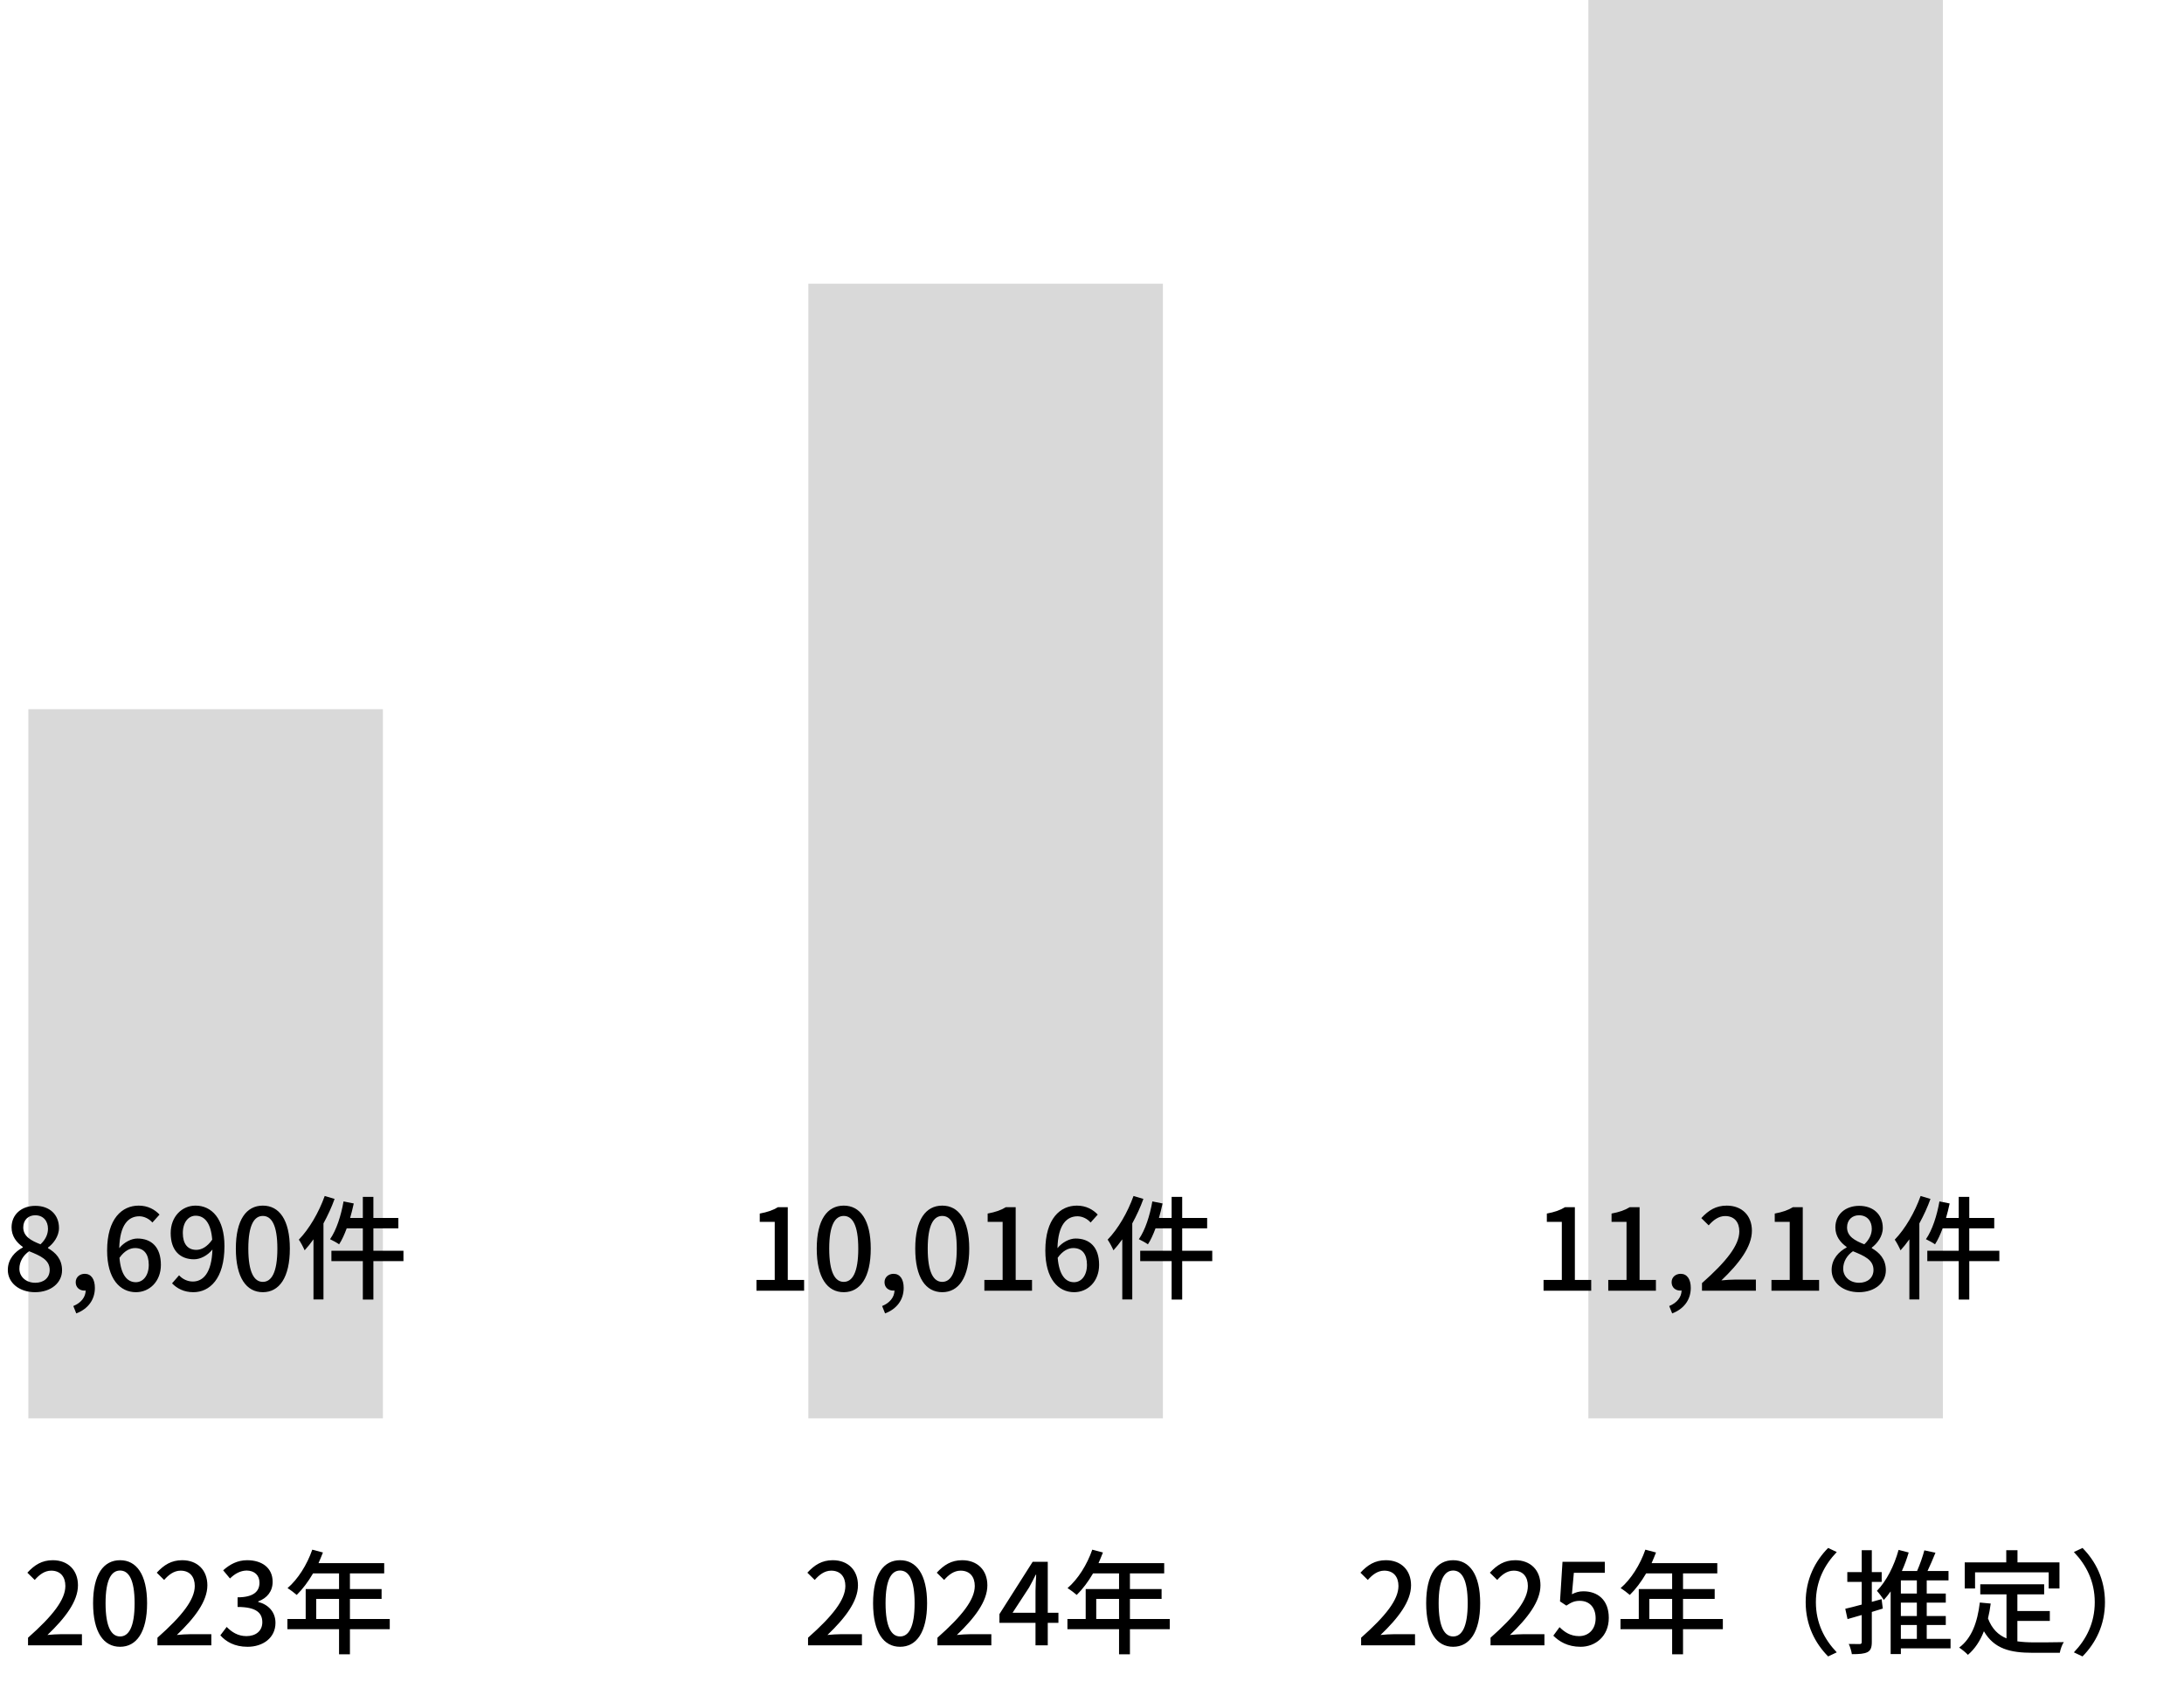
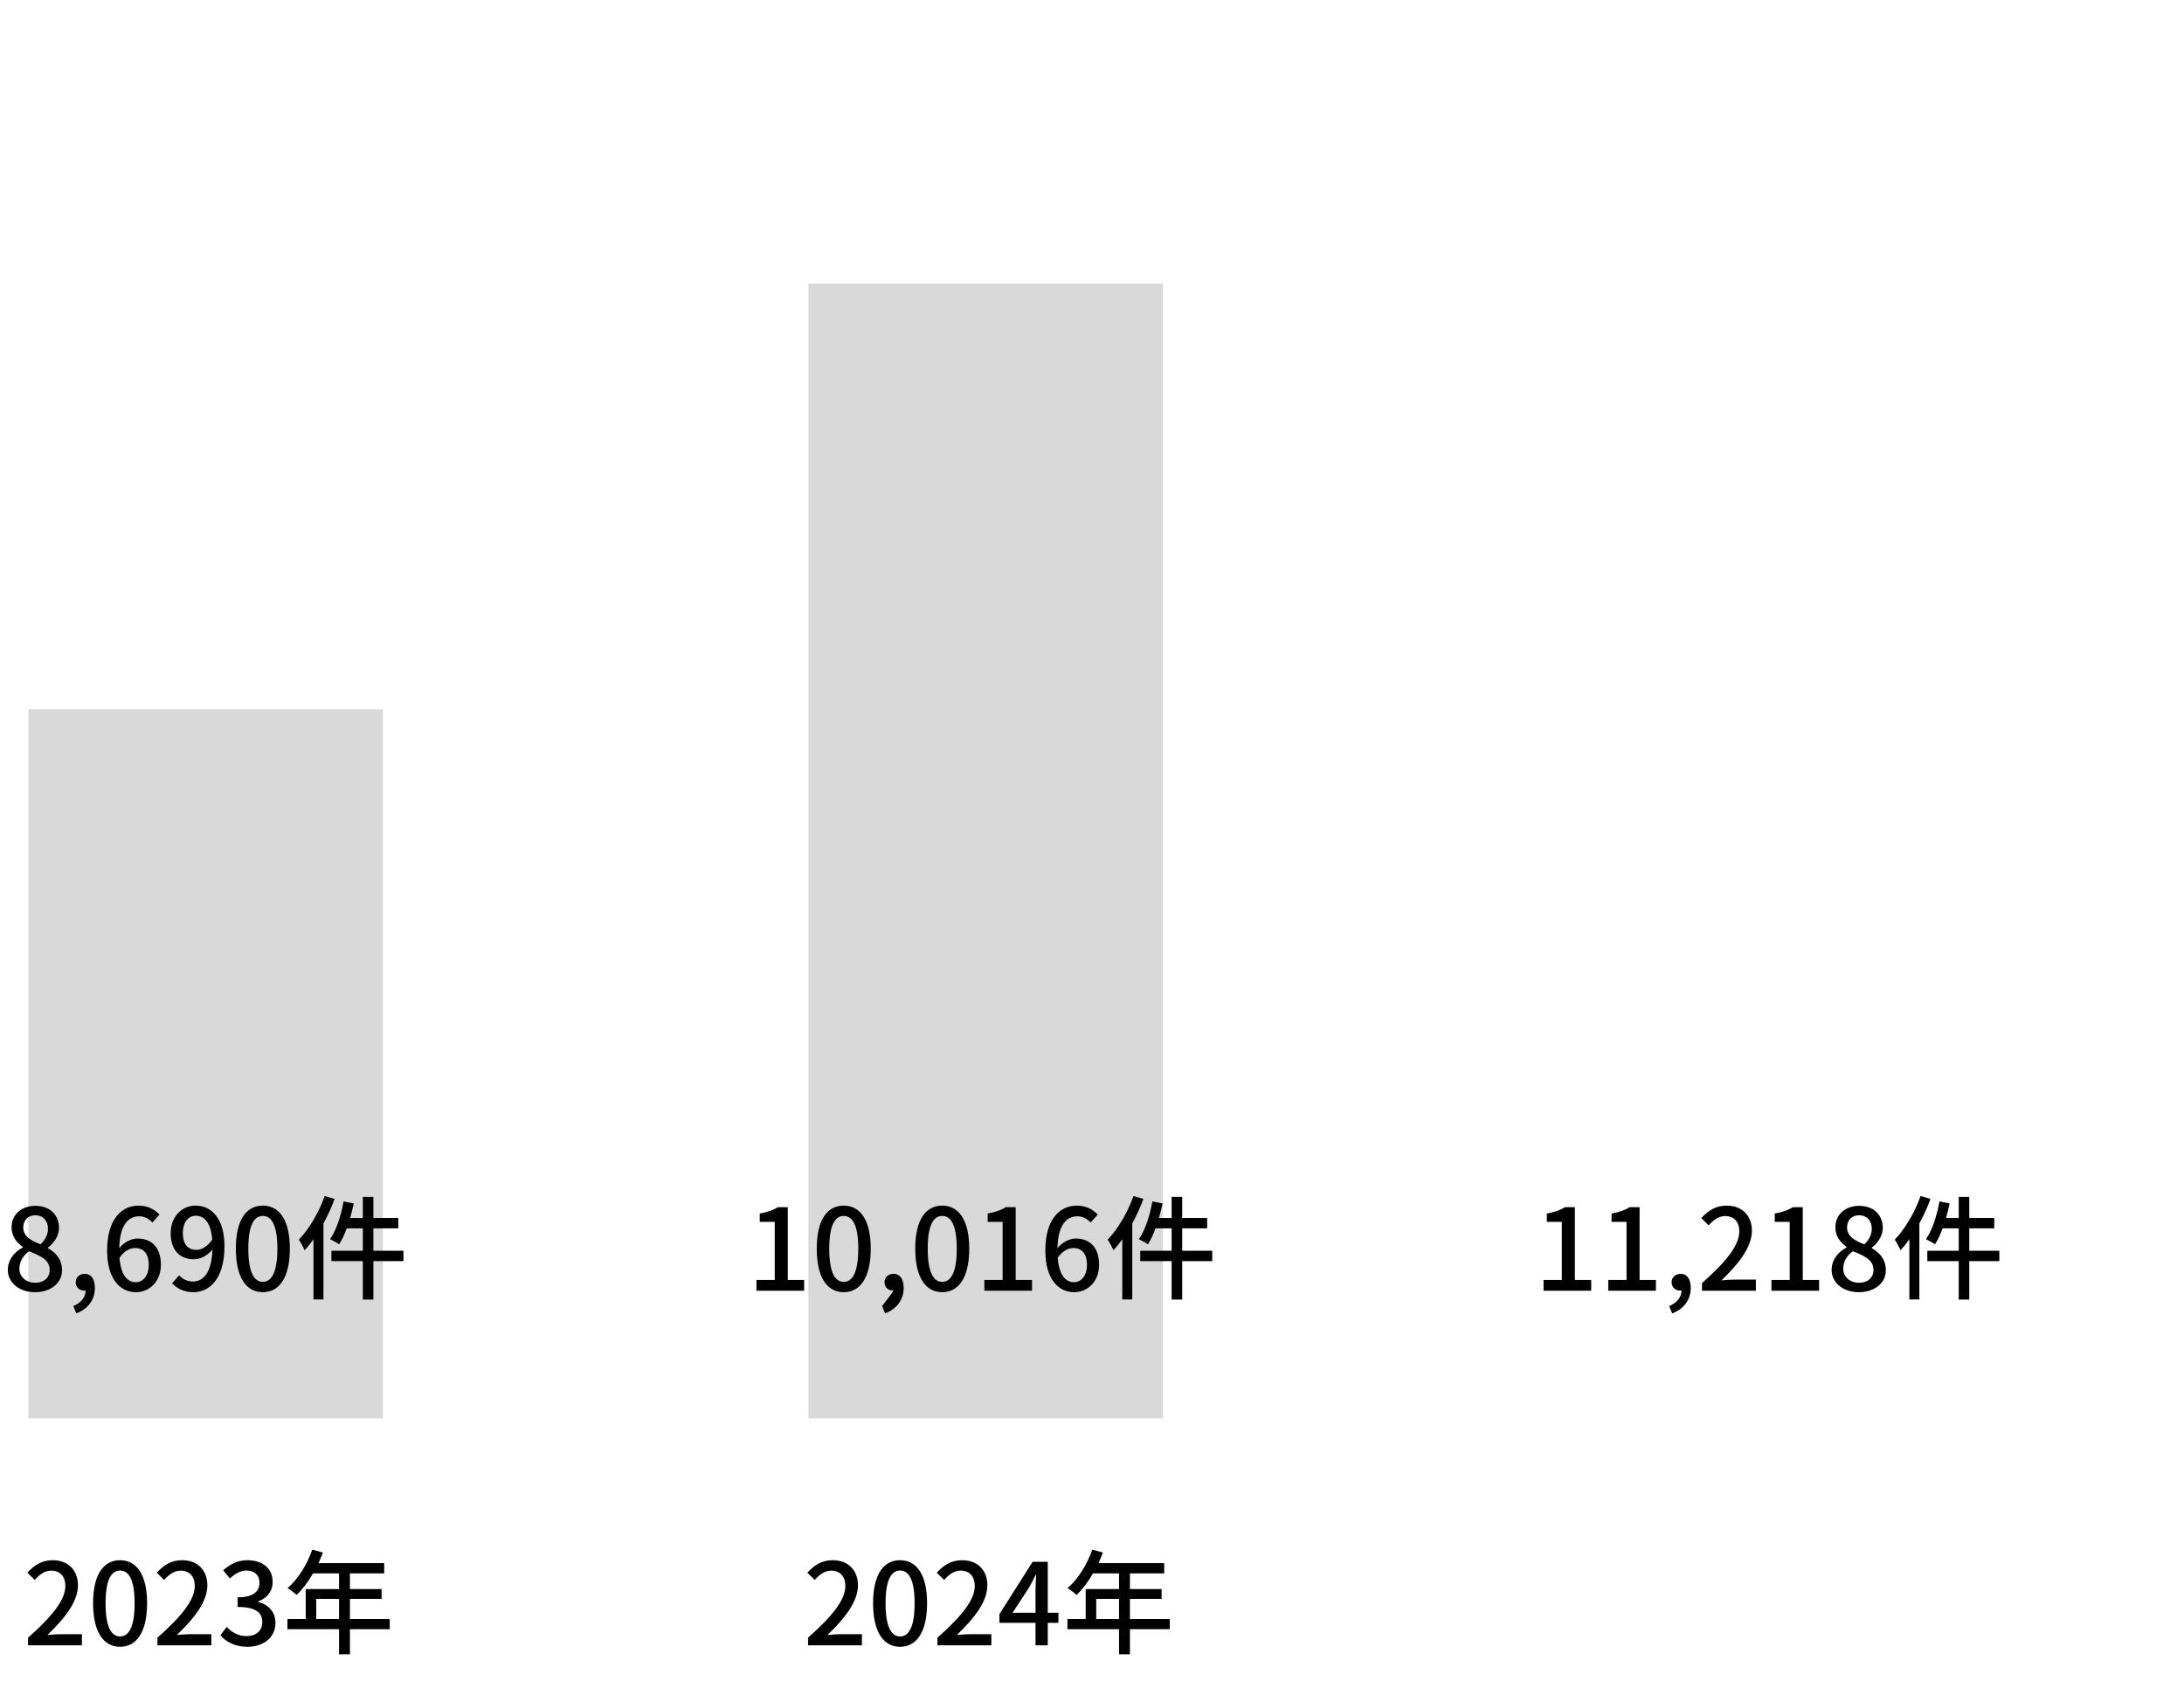
<svg xmlns="http://www.w3.org/2000/svg" width="308" height="240" viewBox="0 0 308 240" fill="none">
  <path d="M3.954 232V230.928C7.426 227.856 9.218 225.568 9.218 223.632C9.218 222.352 8.53 221.472 7.218 221.472C6.29 221.472 5.522 222.064 4.898 222.784L3.858 221.76C4.866 220.672 5.906 220 7.442 220C9.602 220 10.994 221.408 10.994 223.536C10.994 225.808 9.186 228.16 6.69 230.544C7.298 230.48 8.034 230.432 8.61 230.432H11.554V232H3.954ZM16.935 232.208C14.615 232.208 13.127 230.16 13.127 226.064C13.127 221.984 14.615 220 16.935 220C19.239 220 20.743 222 20.743 226.064C20.743 230.16 19.239 232.208 16.935 232.208ZM16.935 230.752C18.135 230.752 18.983 229.472 18.983 226.064C18.983 222.688 18.135 221.456 16.935 221.456C15.735 221.456 14.887 222.688 14.887 226.064C14.887 229.472 15.735 230.752 16.935 230.752ZM22.204 232V230.928C25.676 227.856 27.468 225.568 27.468 223.632C27.468 222.352 26.78 221.472 25.468 221.472C24.54 221.472 23.772 222.064 23.148 222.784L22.108 221.76C23.116 220.672 24.156 220 25.692 220C27.852 220 29.244 221.408 29.244 223.536C29.244 225.808 27.436 228.16 24.94 230.544C25.548 230.48 26.284 230.432 26.86 230.432H29.804V232H22.204ZM34.913 232.208C33.057 232.208 31.857 231.472 31.073 230.592L31.969 229.408C32.657 230.112 33.537 230.704 34.753 230.704C36.081 230.704 36.993 229.968 36.993 228.752C36.993 227.44 36.161 226.592 33.505 226.592V225.232C35.825 225.232 36.593 224.352 36.593 223.168C36.593 222.128 35.905 221.472 34.785 221.456C33.873 221.472 33.105 221.92 32.433 222.576L31.473 221.424C32.401 220.592 33.489 220 34.849 220C36.961 220 38.449 221.088 38.449 223.04C38.449 224.4 37.665 225.344 36.417 225.808V225.888C37.777 226.224 38.849 227.248 38.849 228.832C38.849 230.96 37.073 232.208 34.913 232.208ZM44.598 228.288H47.814V225.456H44.598V228.288ZM54.966 228.288V229.728H49.35V233.264H47.814V229.728H40.534V228.288H43.11V224.064H47.814V221.856H44.15C43.462 223.04 42.662 224.096 41.846 224.896C41.558 224.64 40.918 224.16 40.55 223.936C42.022 222.672 43.302 220.64 44.038 218.512L45.542 218.912C45.35 219.408 45.126 219.936 44.918 220.416H54.182V221.856H49.35V224.064H53.814V225.456H49.35V228.288H54.966Z" fill="black" />
  <path d="M113.954 232V230.928C117.426 227.856 119.218 225.568 119.218 223.632C119.218 222.352 118.53 221.472 117.218 221.472C116.29 221.472 115.522 222.064 114.898 222.784L113.858 221.76C114.866 220.672 115.906 220 117.442 220C119.602 220 120.994 221.408 120.994 223.536C120.994 225.808 119.186 228.16 116.69 230.544C117.298 230.48 118.034 230.432 118.61 230.432H121.554V232H113.954ZM126.935 232.208C124.615 232.208 123.127 230.16 123.127 226.064C123.127 221.984 124.615 220 126.935 220C129.239 220 130.743 222 130.743 226.064C130.743 230.16 129.239 232.208 126.935 232.208ZM126.935 230.752C128.135 230.752 128.983 229.472 128.983 226.064C128.983 222.688 128.135 221.456 126.935 221.456C125.735 221.456 124.887 222.688 124.887 226.064C124.887 229.472 125.735 230.752 126.935 230.752ZM132.204 232V230.928C135.676 227.856 137.468 225.568 137.468 223.632C137.468 222.352 136.78 221.472 135.468 221.472C134.54 221.472 133.772 222.064 133.148 222.784L132.108 221.76C133.116 220.672 134.156 220 135.692 220C137.852 220 139.244 221.408 139.244 223.536C139.244 225.808 137.436 228.16 134.94 230.544C135.548 230.48 136.284 230.432 136.86 230.432H139.804V232H132.204ZM142.801 227.408H146.033V224.32C146.033 223.68 146.097 222.688 146.129 222.048H146.065C145.777 222.64 145.457 223.248 145.121 223.856L142.801 227.408ZM149.265 227.408V228.832H147.761V232H146.033V228.832H140.945V227.6L145.633 220.224H147.761V227.408H149.265ZM154.598 228.288H157.814V225.456H154.598V228.288ZM164.966 228.288V229.728H159.35V233.264H157.814V229.728H150.534V228.288H153.11V224.064H157.814V221.856H154.15C153.462 223.04 152.662 224.096 151.846 224.896C151.558 224.64 150.918 224.16 150.55 223.936C152.022 222.672 153.302 220.64 154.038 218.512L155.542 218.912C155.35 219.408 155.126 219.936 154.918 220.416H164.182V221.856H159.35V224.064H163.814V225.456H159.35V228.288H164.966Z" fill="black" />
-   <path d="M191.954 232V230.928C195.426 227.856 197.218 225.568 197.218 223.632C197.218 222.352 196.53 221.472 195.218 221.472C194.29 221.472 193.522 222.064 192.898 222.784L191.858 221.76C192.866 220.672 193.906 220 195.442 220C197.602 220 198.994 221.408 198.994 223.536C198.994 225.808 197.186 228.16 194.69 230.544C195.298 230.48 196.034 230.432 196.61 230.432H199.554V232H191.954ZM204.935 232.208C202.615 232.208 201.127 230.16 201.127 226.064C201.127 221.984 202.615 220 204.935 220C207.239 220 208.743 222 208.743 226.064C208.743 230.16 207.239 232.208 204.935 232.208ZM204.935 230.752C206.135 230.752 206.983 229.472 206.983 226.064C206.983 222.688 206.135 221.456 204.935 221.456C203.735 221.456 202.887 222.688 202.887 226.064C202.887 229.472 203.735 230.752 204.935 230.752ZM210.204 232V230.928C213.676 227.856 215.468 225.568 215.468 223.632C215.468 222.352 214.78 221.472 213.468 221.472C212.54 221.472 211.772 222.064 211.148 222.784L210.108 221.76C211.116 220.672 212.156 220 213.692 220C215.852 220 217.244 221.408 217.244 223.536C217.244 225.808 215.436 228.16 212.94 230.544C213.548 230.48 214.284 230.432 214.86 230.432H217.804V232H210.204ZM222.913 232.208C221.057 232.208 219.889 231.456 219.057 230.64L219.937 229.44C220.609 230.112 221.457 230.704 222.689 230.704C224.017 230.704 225.025 229.76 225.025 228.192C225.025 226.624 224.129 225.728 222.785 225.728C222.033 225.728 221.585 225.952 220.897 226.4L220.001 225.808L220.353 220.224H226.321V221.776H221.953L221.681 224.8C222.177 224.544 222.657 224.384 223.297 224.384C225.265 224.384 226.881 225.552 226.881 228.128C226.881 230.736 224.977 232.208 222.913 232.208ZM232.598 228.288H235.814V225.456H232.598V228.288ZM242.966 228.288V229.728H237.35V233.264H235.814V229.728H228.534V228.288H231.11V224.064H235.814V221.856H232.15C231.462 223.04 230.662 224.096 229.846 224.896C229.558 224.64 228.918 224.16 228.55 223.936C230.022 222.672 231.302 220.64 232.038 218.512L233.542 218.912C233.35 219.408 233.126 219.936 232.918 220.416H242.182V221.856H237.35V224.064H241.814V225.456H237.35V228.288H242.966ZM257.814 233.568C255.99 231.728 254.646 229.168 254.646 225.92C254.646 222.672 255.99 220.112 257.814 218.272L259.03 218.848C257.286 220.672 256.086 222.976 256.086 225.92C256.086 228.864 257.286 231.168 259.03 232.992L257.814 233.568ZM265.35 225.488L265.526 226.816C265.014 226.976 264.486 227.136 263.974 227.296V231.52C263.974 232.304 263.814 232.72 263.366 232.96C262.902 233.2 262.214 233.248 261.158 233.248C261.11 232.864 260.918 232.224 260.726 231.808C261.398 231.824 262.054 231.824 262.262 231.824C262.47 231.824 262.55 231.744 262.55 231.52V227.728L260.55 228.304L260.23 226.848C260.87 226.704 261.67 226.496 262.55 226.256V223.056H260.518V221.68H262.55V218.592H263.974V221.68H265.366V223.056H263.974V225.872L265.35 225.488ZM268.07 229.136V231.088H270.326V229.136H268.07ZM270.326 224.704V222.848H268.07V224.704H270.326ZM270.326 227.872V225.984H268.07V227.872H270.326ZM275.078 231.088V232.432H268.07V233.232H266.63V224.4C266.326 224.832 266.006 225.232 265.67 225.6C265.478 225.296 264.982 224.624 264.694 224.32C266.038 222.944 267.126 220.8 267.75 218.544L269.174 218.912C268.918 219.792 268.598 220.672 268.214 221.52H270.358C270.758 220.608 271.158 219.472 271.382 218.608L272.95 218.944C272.598 219.808 272.214 220.72 271.83 221.52H274.79V222.848H271.718V224.704H274.406V225.984H271.718V227.872H274.406V229.136H271.718V231.088H275.078ZM278.534 221.712V223.984H277.078V220.304H282.934V218.592H284.518V220.304H290.438V223.984H288.918V221.712H278.534ZM284.502 228.56V231.44C285.206 231.536 285.958 231.584 286.758 231.584C287.446 231.584 290.134 231.584 291.046 231.552C290.806 231.904 290.55 232.624 290.486 233.056H286.678C283.542 233.056 281.238 232.528 279.782 230.016C279.254 231.376 278.518 232.496 277.526 233.344C277.286 233.072 276.662 232.56 276.294 232.32C278.054 231.008 278.87 228.768 279.206 225.968L280.742 226.112C280.646 226.848 280.518 227.552 280.358 228.208C280.918 229.696 281.814 230.544 282.966 231.024V224.816H279.27V223.392H288.278V224.816H284.502V227.168H289.078V228.56H284.502ZM293.686 218.272C295.51 220.112 296.854 222.672 296.854 225.92C296.854 229.168 295.51 231.728 293.686 233.568L292.47 232.992C294.214 231.168 295.414 228.864 295.414 225.92C295.414 222.976 294.214 220.672 292.47 218.848L293.686 218.272Z" fill="black" />
  <rect x="4" y="100" width="50" height="100" fill="#D9D9D9" />
  <rect x="114" y="40" width="50" height="160" fill="#D9D9D9" />
-   <rect x="224" width="50" height="200" fill="#D9D9D9" />
  <path d="M4.943 182.208C2.735 182.208 1.103 180.896 1.103 179.072C1.103 177.52 2.127 176.48 3.215 175.904V175.824C2.335 175.2 1.631 174.32 1.631 173.072C1.631 171.232 3.055 170.032 4.991 170.032C7.039 170.032 8.319 171.312 8.319 173.152C8.319 174.352 7.503 175.376 6.767 175.92V176C7.823 176.608 8.751 177.52 8.751 179.12C8.751 180.864 7.215 182.208 4.943 182.208ZM5.711 175.456C6.415 174.8 6.767 174.048 6.767 173.264C6.767 172.176 6.111 171.36 4.959 171.36C3.999 171.36 3.279 172.016 3.279 173.072C3.279 174.352 4.399 174.944 5.711 175.456ZM4.975 180.88C6.175 180.88 7.007 180.176 7.007 179.072C7.007 177.632 5.711 177.088 4.111 176.432C3.295 176.992 2.735 177.872 2.735 178.896C2.735 180.064 3.711 180.88 4.975 180.88ZM10.756 185.2L10.34 184.16C11.428 183.712 12.068 182.912 12.084 181.968C12.02 181.984 11.972 181.984 11.908 181.984C11.252 181.984 10.676 181.568 10.676 180.8C10.676 180.08 11.252 179.616 11.956 179.616C12.852 179.616 13.38 180.368 13.38 181.6C13.38 183.28 12.404 184.576 10.756 185.2ZM19.154 180.8C20.178 180.8 20.978 179.872 20.978 178.352C20.978 176.832 20.306 175.984 19.042 175.984C18.354 175.984 17.554 176.352 16.85 177.36C17.042 179.696 17.89 180.8 19.154 180.8ZM22.498 171.264L21.49 172.384C21.058 171.872 20.338 171.504 19.65 171.504C18.146 171.504 16.898 172.64 16.818 176C17.506 175.152 18.53 174.64 19.378 174.64C21.362 174.64 22.69 175.856 22.69 178.352C22.69 180.688 21.09 182.208 19.17 182.208C16.93 182.208 15.106 180.336 15.106 176.336C15.106 171.808 17.234 170 19.554 170C20.866 170 21.826 170.56 22.498 171.264ZM27.687 176.24C28.407 176.24 29.223 175.824 29.927 174.8C29.751 172.48 28.871 171.424 27.591 171.424C26.583 171.424 25.783 172.336 25.783 173.872C25.783 175.376 26.455 176.24 27.687 176.24ZM24.263 180.96L25.255 179.824C25.719 180.352 26.439 180.704 27.191 180.704C28.615 180.704 29.847 179.552 29.959 176.192C29.271 177.04 28.263 177.568 27.367 177.568C25.399 177.568 24.071 176.336 24.071 173.872C24.071 171.536 25.671 170 27.575 170C29.831 170 31.655 171.824 31.655 175.712C31.655 180.352 29.543 182.208 27.271 182.208C25.911 182.208 24.951 181.664 24.263 180.96ZM37.068 182.208C34.748 182.208 33.26 180.16 33.26 176.064C33.26 171.984 34.748 170 37.068 170C39.372 170 40.876 172 40.876 176.064C40.876 180.16 39.372 182.208 37.068 182.208ZM37.068 180.752C38.268 180.752 39.116 179.472 39.116 176.064C39.116 172.688 38.268 171.456 37.068 171.456C35.868 171.456 35.02 172.688 35.02 176.064C35.02 179.472 35.868 180.752 37.068 180.752ZM45.793 168.64L47.185 169.056C46.769 170.224 46.225 171.392 45.617 172.512V183.232H44.209V174.752C43.809 175.312 43.377 175.856 42.961 176.304C42.817 175.952 42.401 175.152 42.145 174.8C43.601 173.296 44.961 170.976 45.793 168.64ZM56.897 176.368V177.824H52.657V183.248H51.169V177.824H46.737V176.368H51.169V173.2H48.897C48.577 174.064 48.225 174.848 47.825 175.456C47.537 175.248 46.897 174.896 46.545 174.736C47.441 173.456 48.097 171.408 48.449 169.408L49.889 169.696C49.745 170.384 49.569 171.072 49.377 171.744H51.169V168.768H52.657V171.744H56.177V173.2H52.657V176.368H56.897Z" fill="black" />
-   <path d="M106.681 182V180.48H109.257V172.288H107.145V171.12C108.249 170.912 109.033 170.64 109.705 170.224H111.097V180.48H113.401V182H106.681ZM118.99 182.208C116.67 182.208 115.182 180.16 115.182 176.064C115.182 171.984 116.67 170 118.99 170C121.294 170 122.798 172 122.798 176.064C122.798 180.16 121.294 182.208 118.99 182.208ZM118.99 180.752C120.19 180.752 121.038 179.472 121.038 176.064C121.038 172.688 120.19 171.456 118.99 171.456C117.79 171.456 116.942 172.688 116.942 176.064C116.942 179.472 117.79 180.752 118.99 180.752ZM124.819 185.2L124.403 184.16C125.491 183.712 126.131 182.912 126.147 181.968C126.083 181.984 126.035 181.984 125.971 181.984C125.315 181.984 124.739 181.568 124.739 180.8C124.739 180.08 125.315 179.616 126.019 179.616C126.915 179.616 127.443 180.368 127.443 181.6C127.443 183.28 126.467 184.576 124.819 185.2ZM132.88 182.208C130.56 182.208 129.072 180.16 129.072 176.064C129.072 171.984 130.56 170 132.88 170C135.184 170 136.688 172 136.688 176.064C136.688 180.16 135.184 182.208 132.88 182.208ZM132.88 180.752C134.08 180.752 134.928 179.472 134.928 176.064C134.928 172.688 134.08 171.456 132.88 171.456C131.68 171.456 130.832 172.688 130.832 176.064C130.832 179.472 131.68 180.752 132.88 180.752ZM138.821 182V180.48H141.397V172.288H139.285V171.12C140.389 170.912 141.173 170.64 141.845 170.224H143.237V180.48H145.541V182H138.821ZM151.466 180.8C152.49 180.8 153.29 179.872 153.29 178.352C153.29 176.832 152.618 175.984 151.354 175.984C150.666 175.984 149.866 176.352 149.162 177.36C149.354 179.696 150.202 180.8 151.466 180.8ZM154.81 171.264L153.802 172.384C153.37 171.872 152.65 171.504 151.962 171.504C150.458 171.504 149.21 172.64 149.13 176C149.818 175.152 150.842 174.64 151.69 174.64C153.674 174.64 155.002 175.856 155.002 178.352C155.002 180.688 153.402 182.208 151.482 182.208C149.242 182.208 147.418 180.336 147.418 176.336C147.418 171.808 149.546 170 151.866 170C153.178 170 154.138 170.56 154.81 171.264ZM159.855 168.64L161.247 169.056C160.831 170.224 160.287 171.392 159.679 172.512V183.232H158.271V174.752C157.871 175.312 157.439 175.856 157.023 176.304C156.879 175.952 156.463 175.152 156.207 174.8C157.663 173.296 159.023 170.976 159.855 168.64ZM170.959 176.368V177.824H166.719V183.248H165.231V177.824H160.799V176.368H165.231V173.2H162.959C162.639 174.064 162.287 174.848 161.887 175.456C161.599 175.248 160.959 174.896 160.607 174.736C161.503 173.456 162.159 171.408 162.511 169.408L163.951 169.696C163.807 170.384 163.631 171.072 163.439 171.744H165.231V168.768H166.719V171.744H170.239V173.2H166.719V176.368H170.959Z" fill="black" />
+   <path d="M106.681 182V180.48H109.257V172.288H107.145V171.12C108.249 170.912 109.033 170.64 109.705 170.224H111.097V180.48H113.401V182H106.681ZM118.99 182.208C116.67 182.208 115.182 180.16 115.182 176.064C115.182 171.984 116.67 170 118.99 170C121.294 170 122.798 172 122.798 176.064C122.798 180.16 121.294 182.208 118.99 182.208ZM118.99 180.752C120.19 180.752 121.038 179.472 121.038 176.064C121.038 172.688 120.19 171.456 118.99 171.456C117.79 171.456 116.942 172.688 116.942 176.064C116.942 179.472 117.79 180.752 118.99 180.752ZM124.819 185.2L124.403 184.16C126.083 181.984 126.035 181.984 125.971 181.984C125.315 181.984 124.739 181.568 124.739 180.8C124.739 180.08 125.315 179.616 126.019 179.616C126.915 179.616 127.443 180.368 127.443 181.6C127.443 183.28 126.467 184.576 124.819 185.2ZM132.88 182.208C130.56 182.208 129.072 180.16 129.072 176.064C129.072 171.984 130.56 170 132.88 170C135.184 170 136.688 172 136.688 176.064C136.688 180.16 135.184 182.208 132.88 182.208ZM132.88 180.752C134.08 180.752 134.928 179.472 134.928 176.064C134.928 172.688 134.08 171.456 132.88 171.456C131.68 171.456 130.832 172.688 130.832 176.064C130.832 179.472 131.68 180.752 132.88 180.752ZM138.821 182V180.48H141.397V172.288H139.285V171.12C140.389 170.912 141.173 170.64 141.845 170.224H143.237V180.48H145.541V182H138.821ZM151.466 180.8C152.49 180.8 153.29 179.872 153.29 178.352C153.29 176.832 152.618 175.984 151.354 175.984C150.666 175.984 149.866 176.352 149.162 177.36C149.354 179.696 150.202 180.8 151.466 180.8ZM154.81 171.264L153.802 172.384C153.37 171.872 152.65 171.504 151.962 171.504C150.458 171.504 149.21 172.64 149.13 176C149.818 175.152 150.842 174.64 151.69 174.64C153.674 174.64 155.002 175.856 155.002 178.352C155.002 180.688 153.402 182.208 151.482 182.208C149.242 182.208 147.418 180.336 147.418 176.336C147.418 171.808 149.546 170 151.866 170C153.178 170 154.138 170.56 154.81 171.264ZM159.855 168.64L161.247 169.056C160.831 170.224 160.287 171.392 159.679 172.512V183.232H158.271V174.752C157.871 175.312 157.439 175.856 157.023 176.304C156.879 175.952 156.463 175.152 156.207 174.8C157.663 173.296 159.023 170.976 159.855 168.64ZM170.959 176.368V177.824H166.719V183.248H165.231V177.824H160.799V176.368H165.231V173.2H162.959C162.639 174.064 162.287 174.848 161.887 175.456C161.599 175.248 160.959 174.896 160.607 174.736C161.503 173.456 162.159 171.408 162.511 169.408L163.951 169.696C163.807 170.384 163.631 171.072 163.439 171.744H165.231V168.768H166.719V171.744H170.239V173.2H166.719V176.368H170.959Z" fill="black" />
  <path d="M217.681 182V180.48H220.257V172.288H218.145V171.12C219.249 170.912 220.033 170.64 220.705 170.224H222.097V180.48H224.401V182H217.681ZM226.806 182V180.48H229.382V172.288H227.27V171.12C228.374 170.912 229.158 170.64 229.83 170.224H231.222V180.48H233.526V182H226.806ZM235.819 185.2L235.403 184.16C236.491 183.712 237.131 182.912 237.147 181.968C237.083 181.984 237.035 181.984 236.971 181.984C236.315 181.984 235.739 181.568 235.739 180.8C235.739 180.08 236.315 179.616 237.019 179.616C237.915 179.616 238.443 180.368 238.443 181.6C238.443 183.28 237.467 184.576 235.819 185.2ZM240.024 182V180.928C243.496 177.856 245.288 175.568 245.288 173.632C245.288 172.352 244.6 171.472 243.288 171.472C242.36 171.472 241.592 172.064 240.968 172.784L239.928 171.76C240.936 170.672 241.976 170 243.512 170C245.672 170 247.064 171.408 247.064 173.536C247.064 175.808 245.256 178.16 242.76 180.544C243.368 180.48 244.104 180.432 244.68 180.432H247.624V182H240.024ZM249.821 182V180.48H252.397V172.288H250.285V171.12C251.389 170.912 252.173 170.64 252.845 170.224H254.237V180.48H256.541V182H249.821ZM262.146 182.208C259.938 182.208 258.306 180.896 258.306 179.072C258.306 177.52 259.33 176.48 260.418 175.904V175.824C259.538 175.2 258.834 174.32 258.834 173.072C258.834 171.232 260.258 170.032 262.194 170.032C264.242 170.032 265.522 171.312 265.522 173.152C265.522 174.352 264.706 175.376 263.97 175.92V176C265.026 176.608 265.954 177.52 265.954 179.12C265.954 180.864 264.418 182.208 262.146 182.208ZM262.914 175.456C263.618 174.8 263.97 174.048 263.97 173.264C263.97 172.176 263.314 171.36 262.162 171.36C261.202 171.36 260.482 172.016 260.482 173.072C260.482 174.352 261.602 174.944 262.914 175.456ZM262.178 180.88C263.378 180.88 264.21 180.176 264.21 179.072C264.21 177.632 262.914 177.088 261.314 176.432C260.498 176.992 259.938 177.872 259.938 178.896C259.938 180.064 260.914 180.88 262.178 180.88ZM270.855 168.64L272.247 169.056C271.831 170.224 271.287 171.392 270.679 172.512V183.232H269.271V174.752C268.871 175.312 268.439 175.856 268.023 176.304C267.879 175.952 267.463 175.152 267.207 174.8C268.663 173.296 270.023 170.976 270.855 168.64ZM281.959 176.368V177.824H277.719V183.248H276.231V177.824H271.799V176.368H276.231V173.2H273.959C273.639 174.064 273.287 174.848 272.887 175.456C272.599 175.248 271.959 174.896 271.607 174.736C272.503 173.456 273.159 171.408 273.511 169.408L274.951 169.696C274.807 170.384 274.631 171.072 274.439 171.744H276.231V168.768H277.719V171.744H281.239V173.2H277.719V176.368H281.959Z" fill="black" />
</svg>